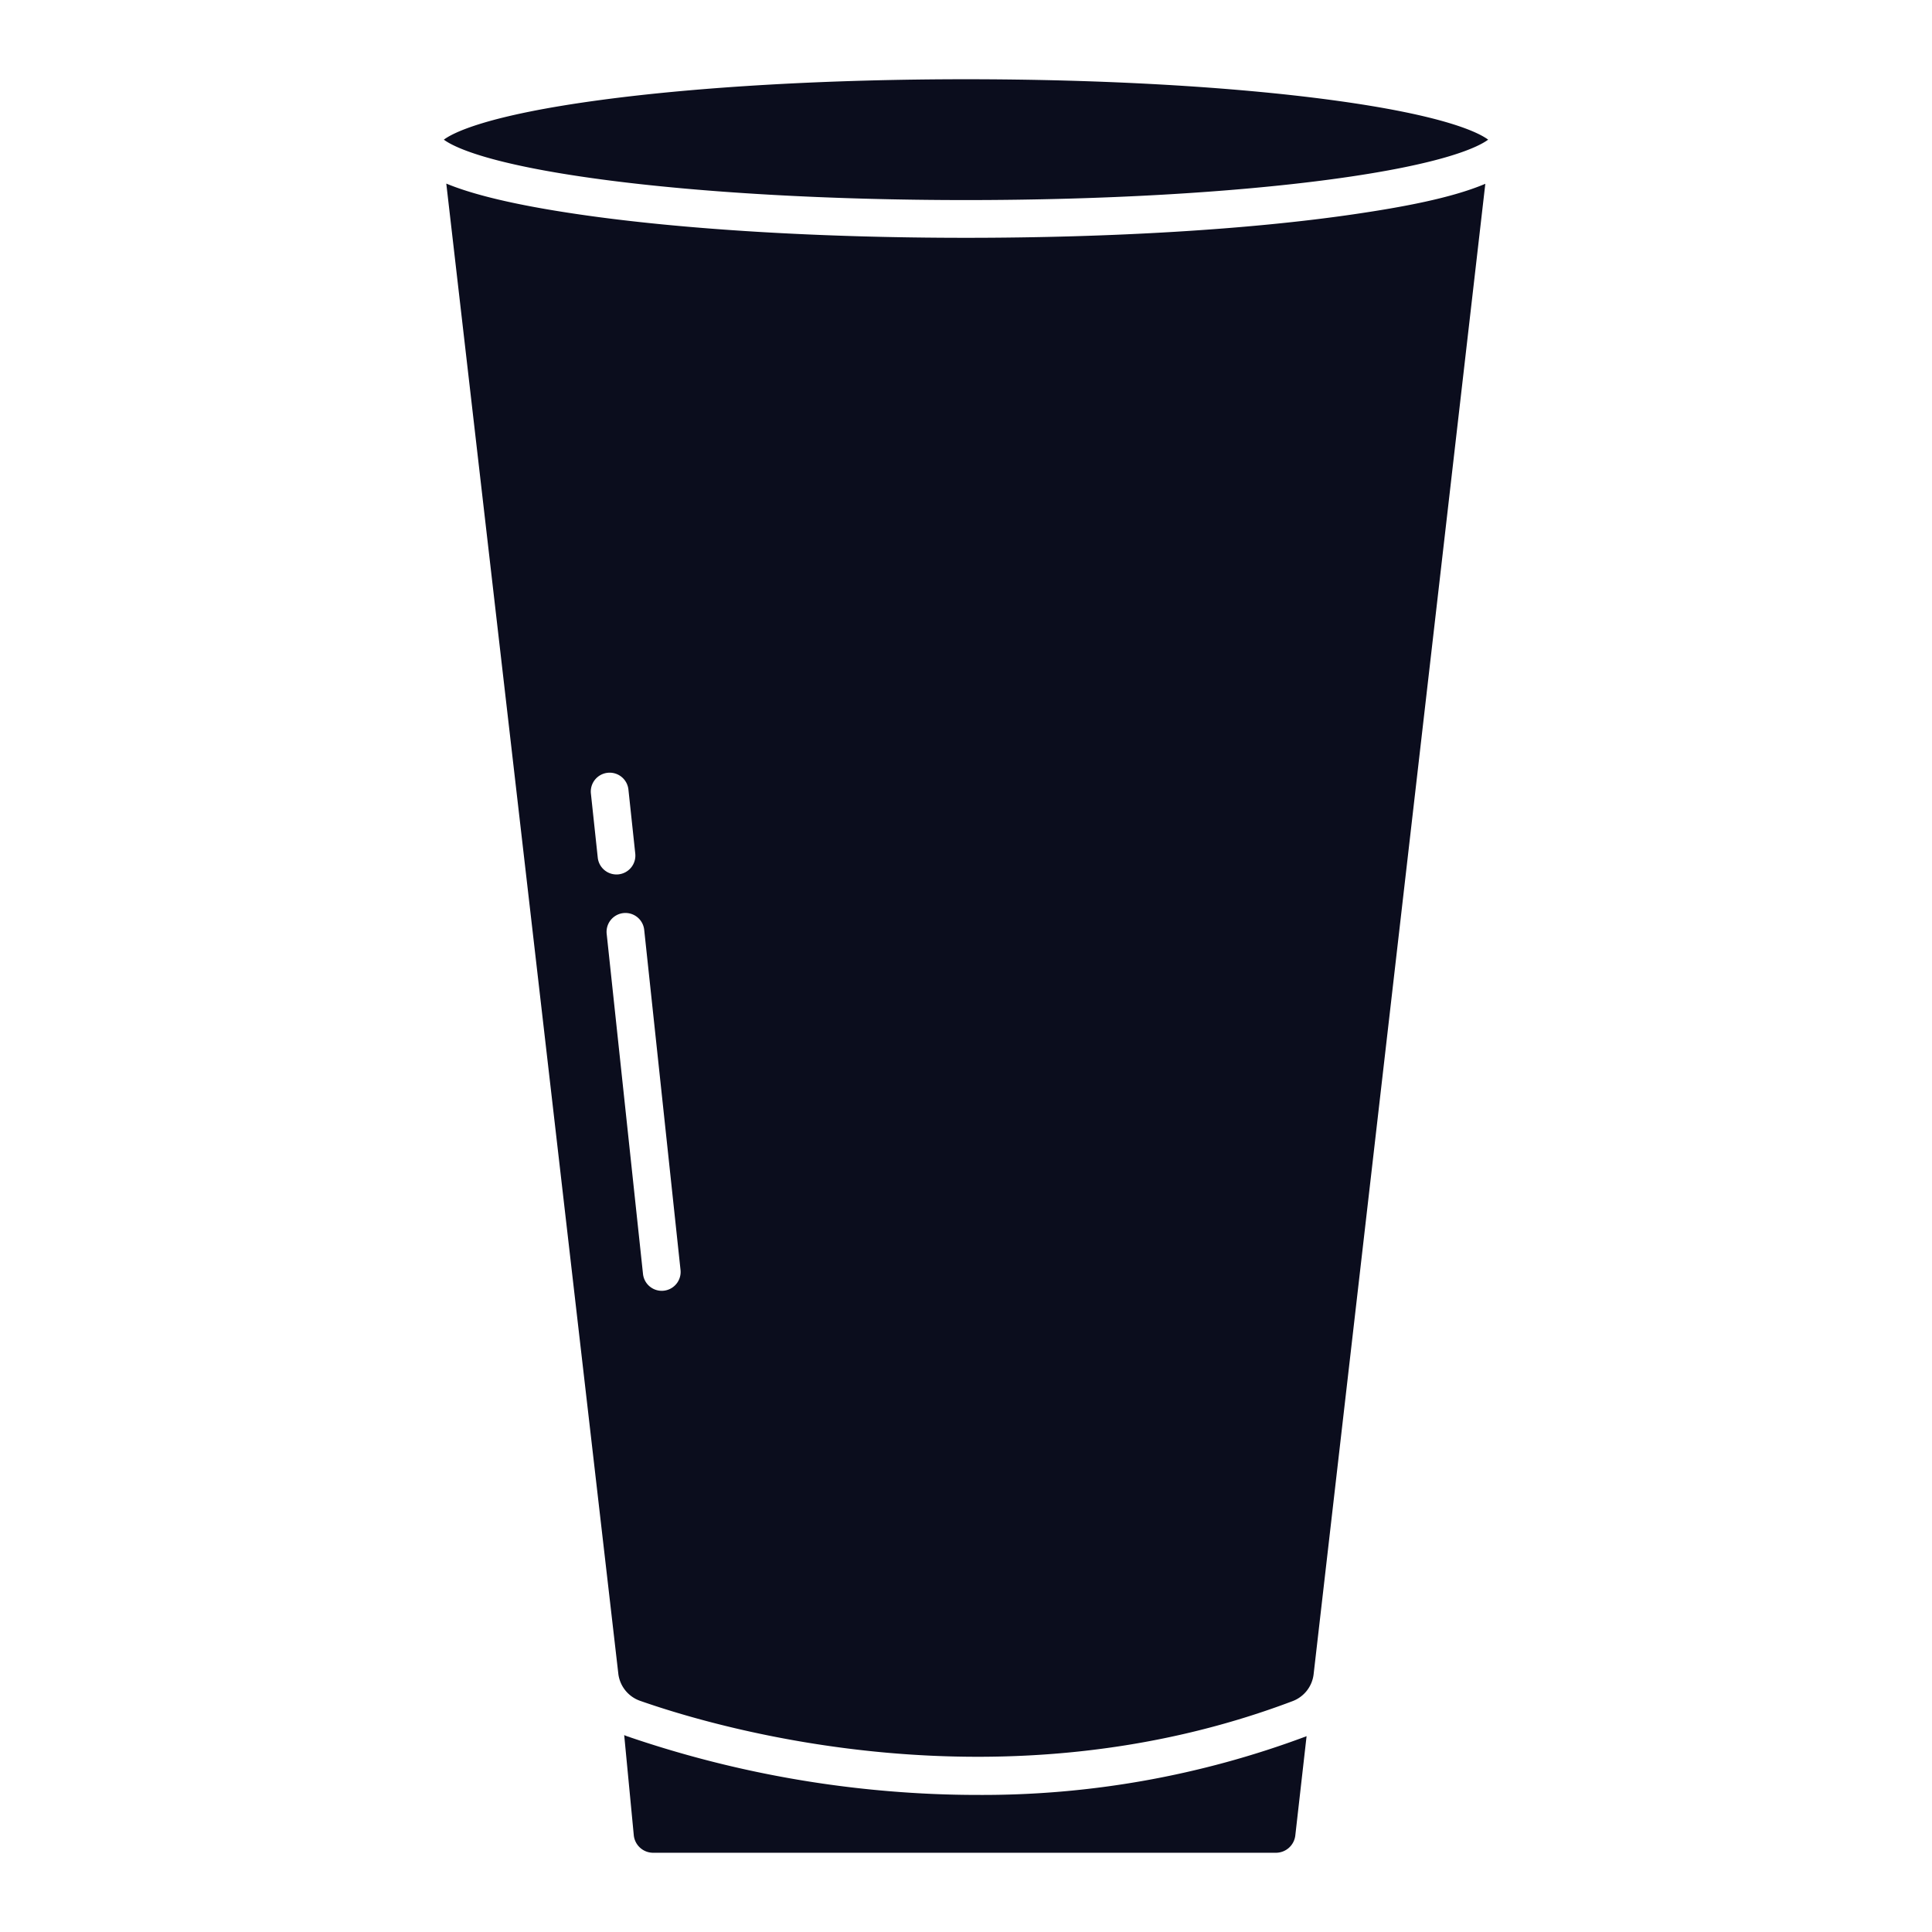
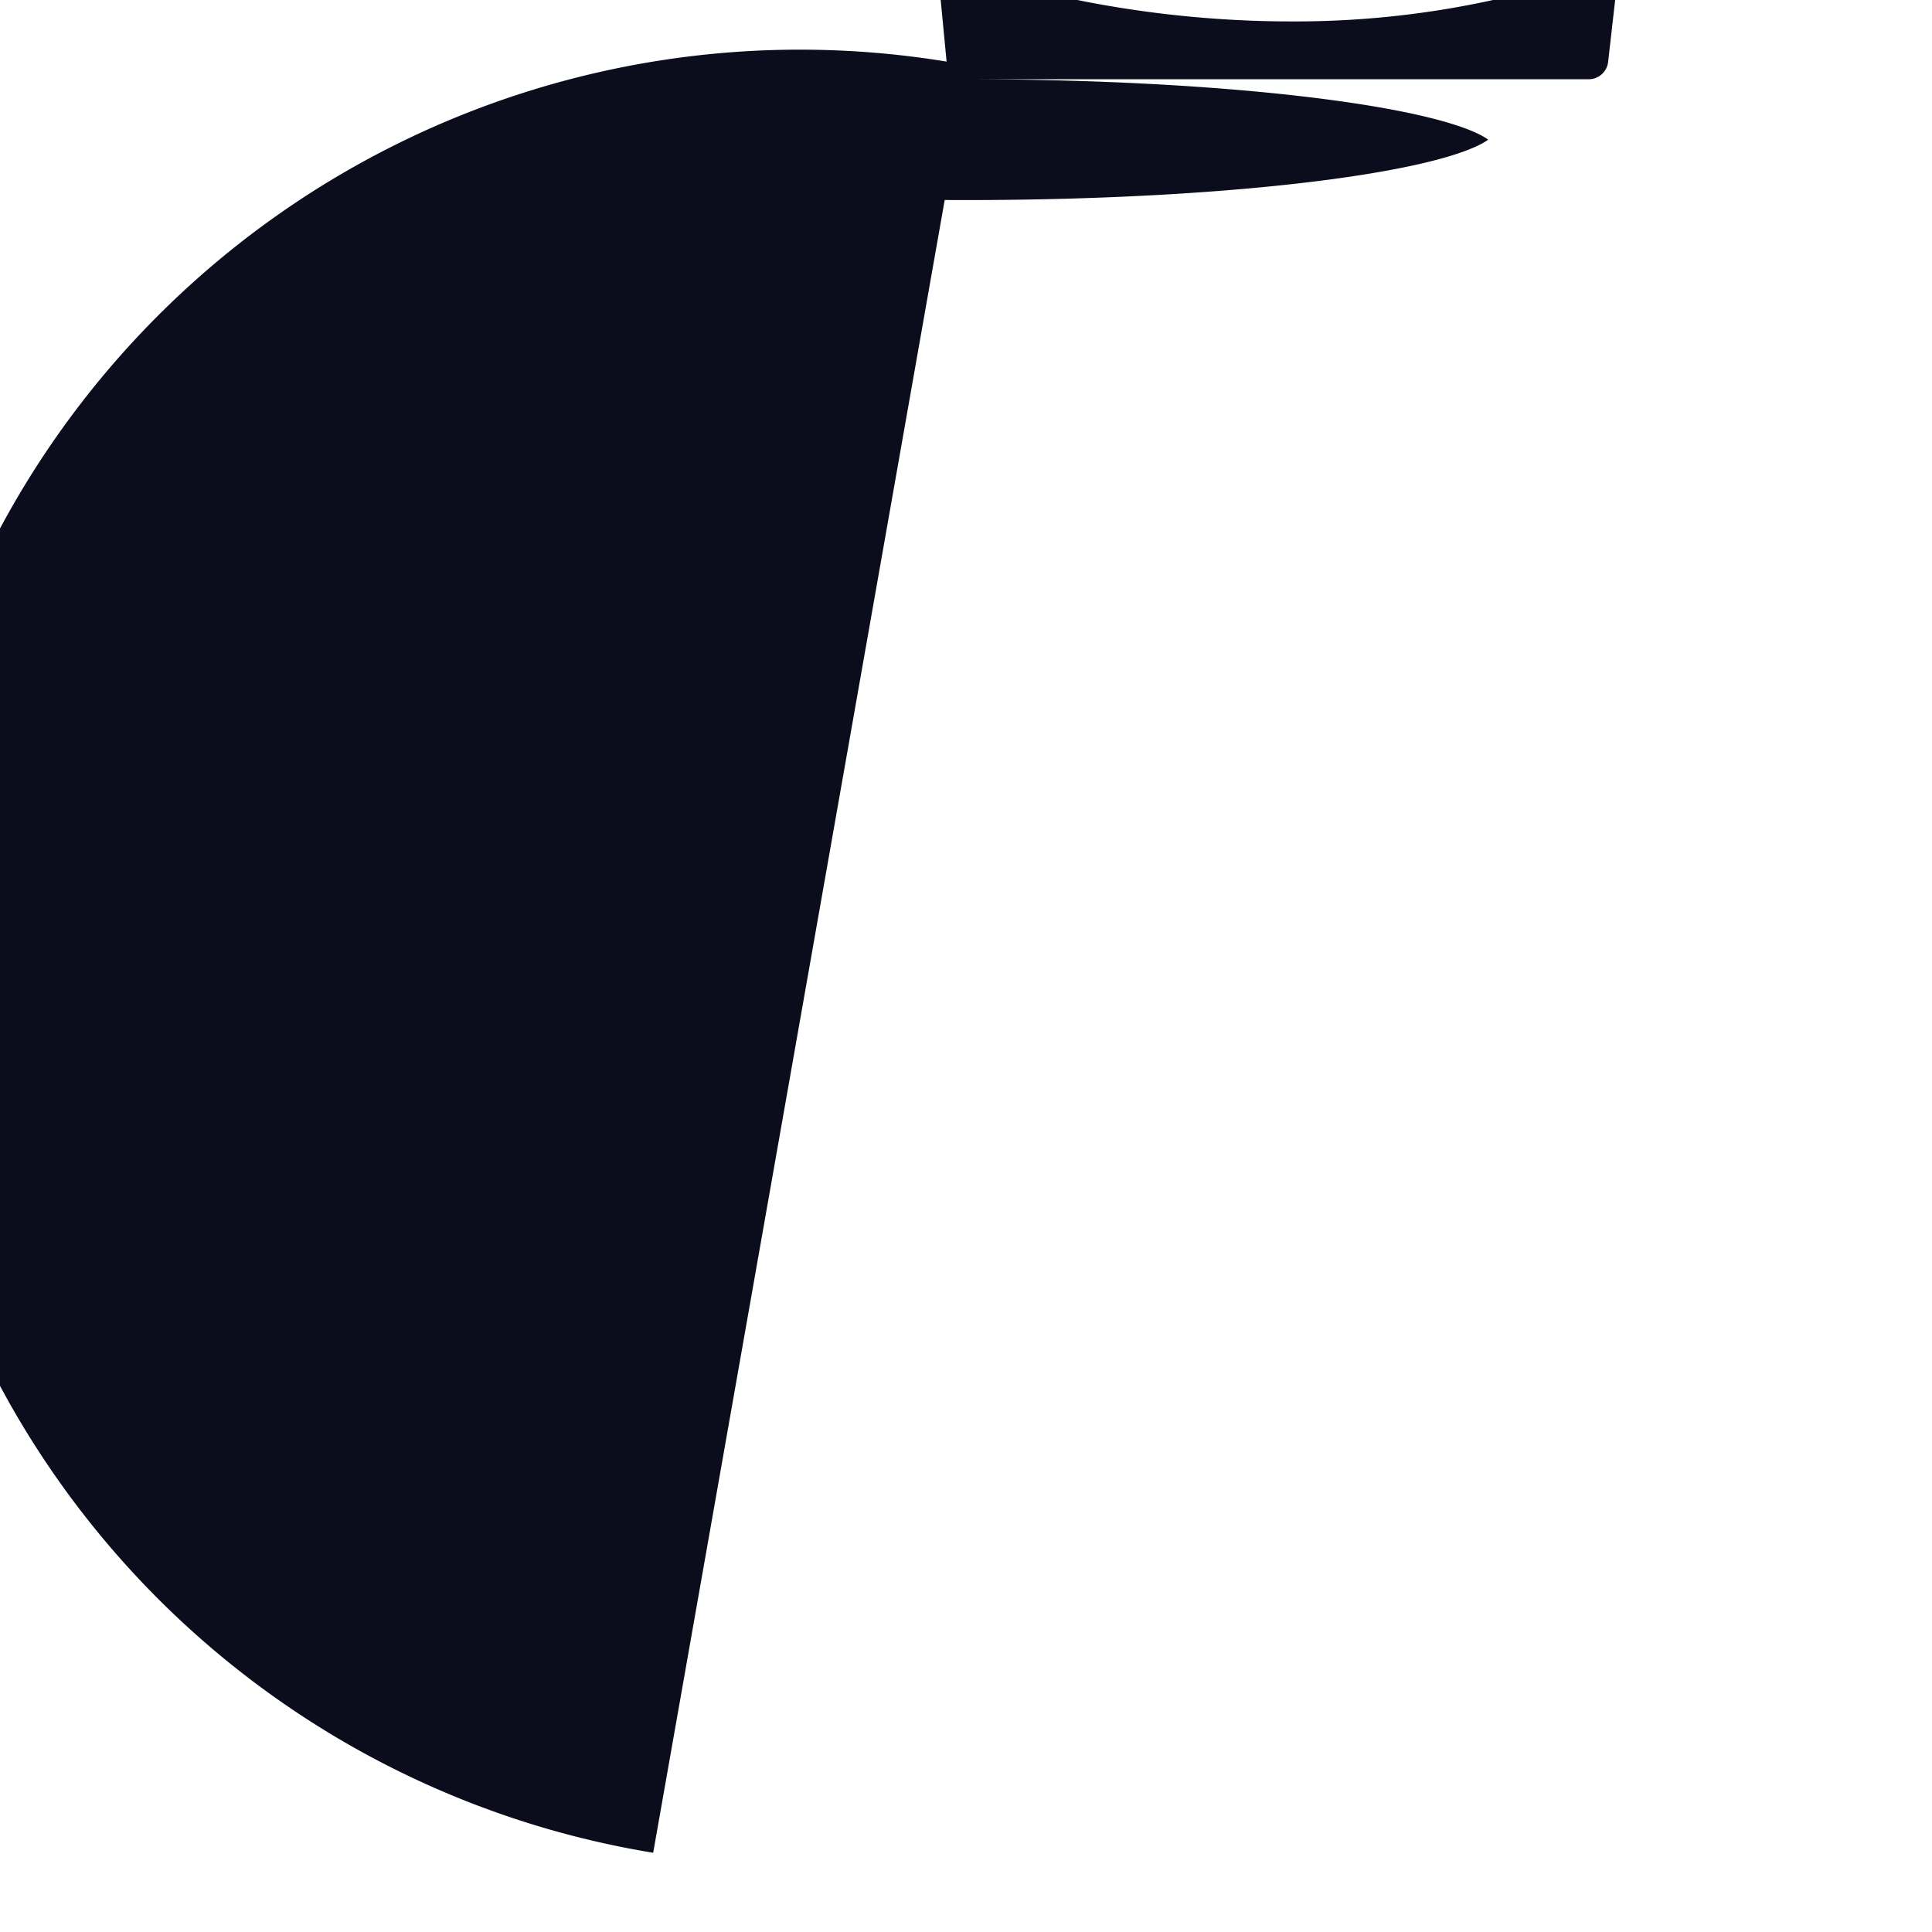
<svg xmlns="http://www.w3.org/2000/svg" version="1.1" width="512" height="512" x="0" y="0" viewBox="0 0 512 512" style="enable-background:new 0 0 512 512" xml:space="preserve" class="">
  <g>
-     <path d="M256 21c-35.934 0-70.265 1.947-96.667 5.481-30.506 4.085-39.356 8.77-41.709 10.53 2.353 1.76 11.2 6.444 41.709 10.529 26.4 3.534 60.733 5.481 96.667 5.481s70.264-1.947 96.667-5.481c30.506-4.085 39.356-8.769 41.709-10.529-2.353-1.76-11.2-6.445-41.709-10.53C326.265 22.947 291.934 21 256 21zM173.1 491h165.032a5.172 5.172 0 0 0 5.138-4.594l2.989-26.309c-.073.029-.142.062-.215.09a244.514 244.514 0 0 1-86.984 15.487q-11.644 0-23.549-1a286.817 286.817 0 0 1-69.246-14.519c-.287-.1-.565-.218-.845-.332l2.536 26.5A5.154 5.154 0 0 0 173.1 491z" fill="#0b0d1d" opacity="1" data-original="#000000" class="" />
-     <path d="M256 63.021c-38.7 0-75.116-2.2-102.545-6.206-17.317-2.527-28.28-5.307-35.184-8.162l45.587 394.87a8.706 8.706 0 0 0 5.721 7.194c21.073 7.4 95.821 29.284 172.928.116a8.7 8.7 0 0 0 5.617-7.156l45.5-394.969c-8.977 3.805-22.107 6.215-35.075 8.107C331.116 60.817 294.7 63.021 256 63.021zm-97.589 164.257-1.811-16.931a5 5 0 1 1 9.943-1.062l1.808 16.93a5 5 0 0 1-4.44 5.5 4.883 4.883 0 0 1-.537.029 5 5 0 0 1-4.963-4.466zm17.494 114.771a4.87 4.87 0 0 1-.537.029 5 5 0 0 1-4.966-4.47l-9.626-90.129a5 5 0 0 1 9.944-1.062l9.626 90.13a5 5 0 0 1-4.441 5.502z" fill="#0b0d1d" opacity="1" data-original="#000000" class="" />
+     <path d="M256 21c-35.934 0-70.265 1.947-96.667 5.481-30.506 4.085-39.356 8.77-41.709 10.53 2.353 1.76 11.2 6.444 41.709 10.529 26.4 3.534 60.733 5.481 96.667 5.481s70.264-1.947 96.667-5.481c30.506-4.085 39.356-8.769 41.709-10.529-2.353-1.76-11.2-6.445-41.709-10.53C326.265 22.947 291.934 21 256 21zh165.032a5.172 5.172 0 0 0 5.138-4.594l2.989-26.309c-.073.029-.142.062-.215.09a244.514 244.514 0 0 1-86.984 15.487q-11.644 0-23.549-1a286.817 286.817 0 0 1-69.246-14.519c-.287-.1-.565-.218-.845-.332l2.536 26.5A5.154 5.154 0 0 0 173.1 491z" fill="#0b0d1d" opacity="1" data-original="#000000" class="" />
  </g>
</svg>